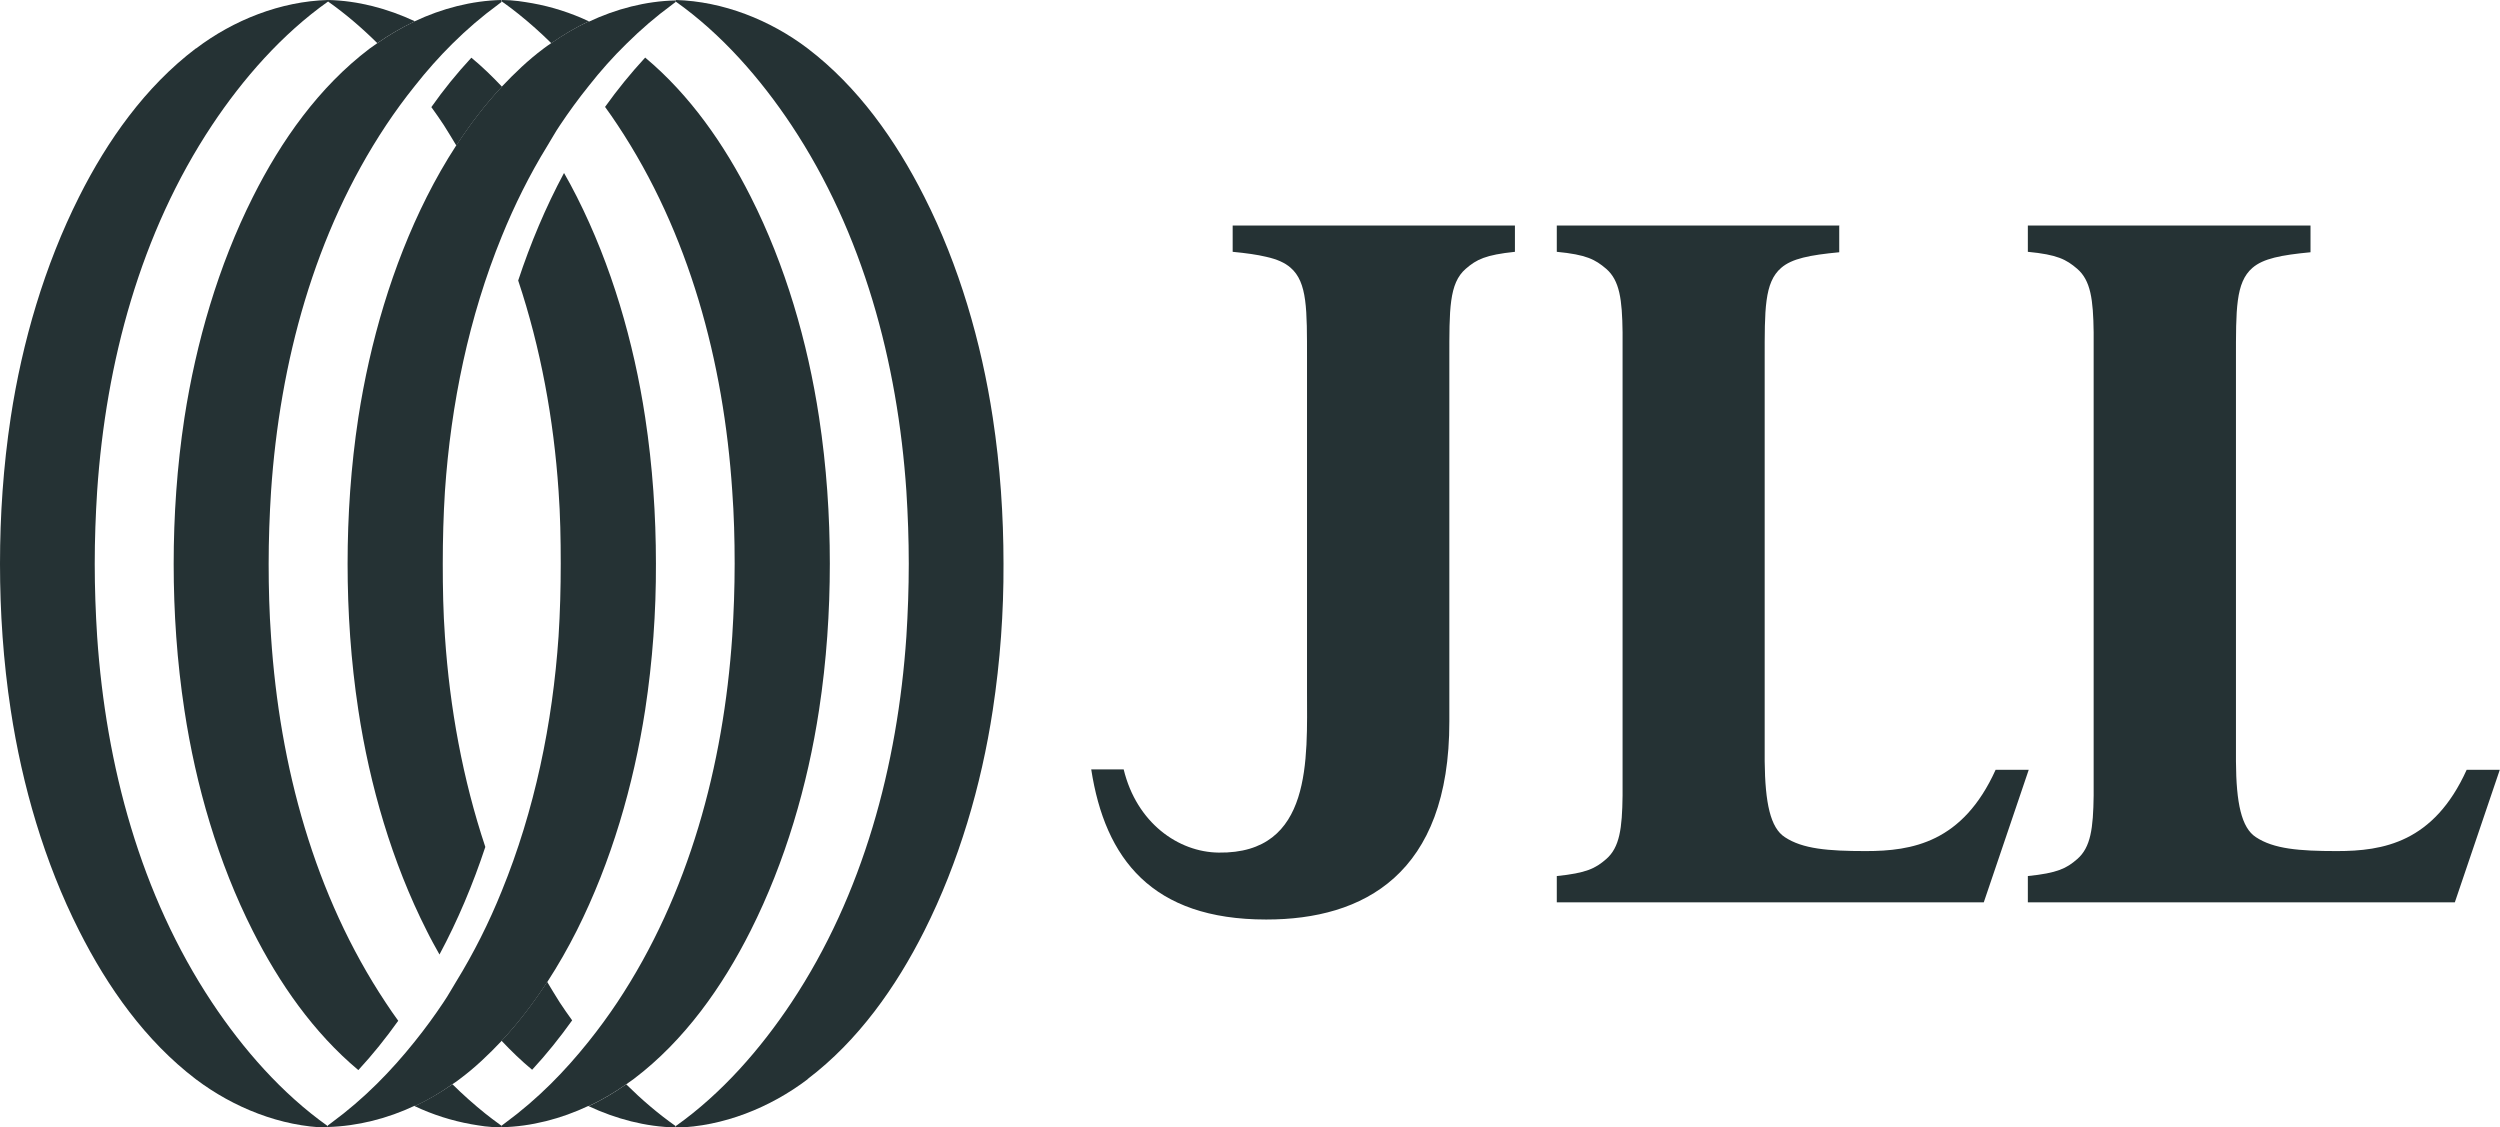
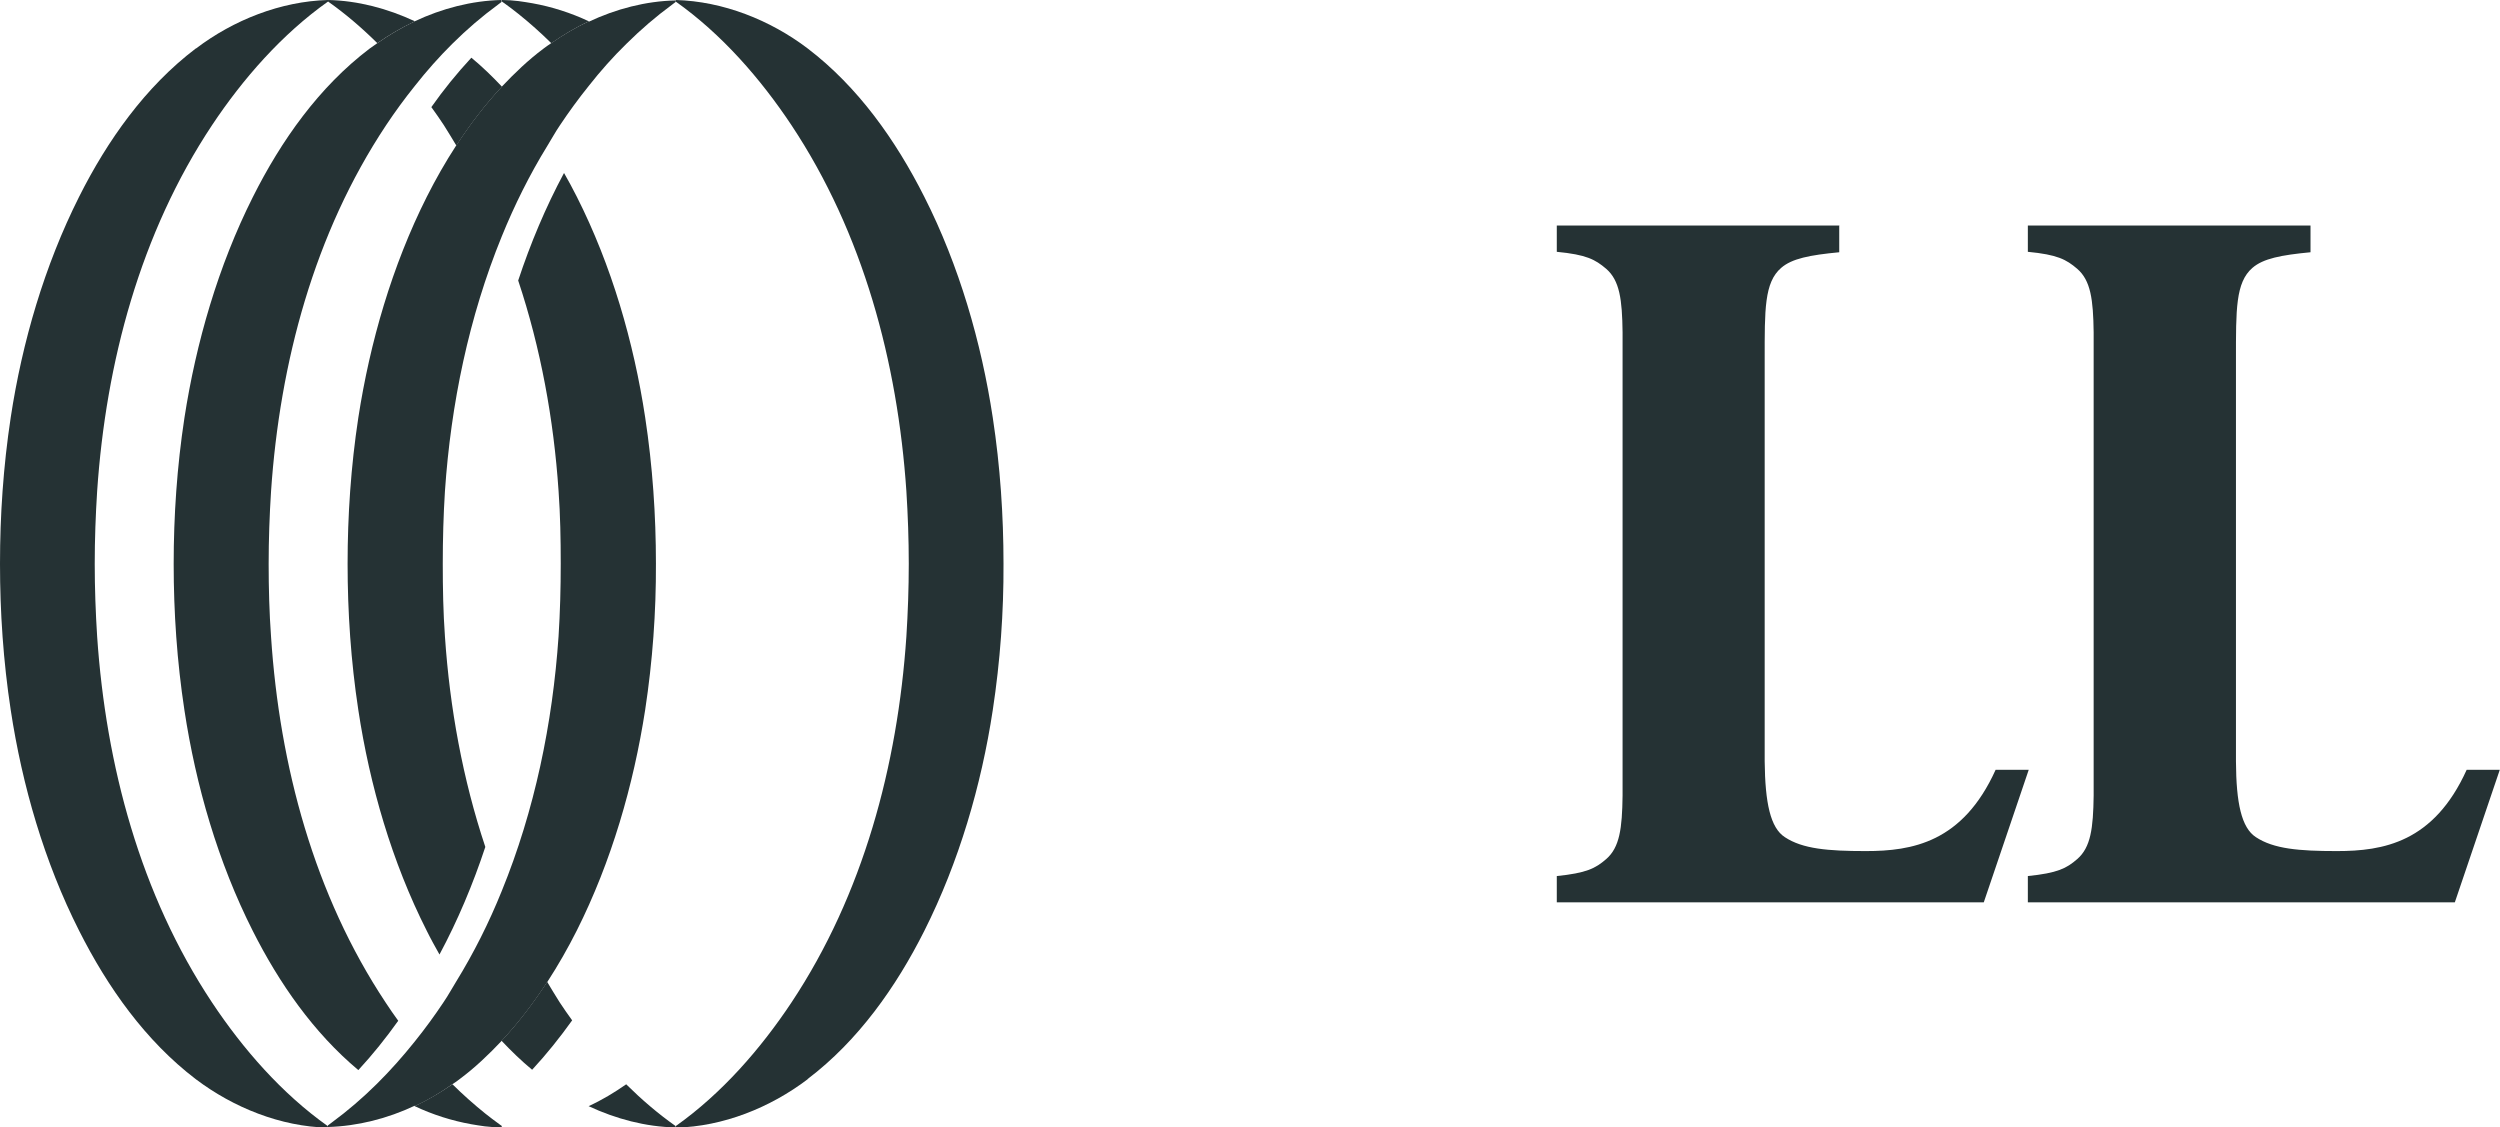
<svg xmlns="http://www.w3.org/2000/svg" width="102" height="46" viewBox="0 0 102 46" fill="none">
  <g clip-path="url(#clip0_7_321)">
-     <path d="M61.826 9.202H50.293V10.274C50.848 10.328 51.295 10.39 51.662 10.478C52.101 10.576 52.423 10.718 52.655 10.922C53.344 11.515 53.326 12.633 53.326 14.645V28.181C53.326 30.939 53.568 34.839 49.721 34.786C48.074 34.768 46.374 33.571 45.846 31.391H44.522C45.086 35.043 47.001 37.516 51.653 37.516H51.671C55.617 37.516 59.142 35.681 59.133 29.431V14.645C59.133 12.633 59.115 11.56 59.804 10.966C60.243 10.585 60.61 10.399 61.809 10.274V9.202H61.826Z" fill="#253234" />
    <path d="M75.05 9.202H63.517V10.274C64.725 10.39 65.083 10.585 65.531 10.966C66.085 11.445 66.184 12.225 66.201 13.555C66.201 13.953 66.201 14.405 66.201 14.911V31.107C66.201 31.612 66.201 32.056 66.201 32.463C66.184 33.793 66.085 34.573 65.531 35.052C65.092 35.433 64.725 35.619 63.517 35.743V36.816H75.05H75.095H80.938L82.772 31.408H81.421C80.079 34.378 78.012 34.724 76.124 34.724C74.576 34.724 73.547 34.635 72.823 34.157C72.232 33.775 72.017 32.765 71.999 31.063V14.654C71.999 12.641 71.981 11.524 72.671 10.93C73.109 10.549 73.834 10.407 75.041 10.292V9.22L75.05 9.202Z" fill="#253234" />
    <path d="M94.269 9.202H82.736V10.274C83.944 10.39 84.302 10.585 84.749 10.966C85.304 11.445 85.403 12.225 85.421 13.555C85.421 13.953 85.421 14.405 85.421 14.911V31.107C85.421 31.612 85.421 32.056 85.421 32.463C85.403 33.793 85.304 34.573 84.749 35.052C84.311 35.433 83.944 35.619 82.736 35.743V36.816H94.269H94.314H100.157L101.991 31.408H100.64C99.298 34.378 97.231 34.724 95.343 34.724C93.795 34.724 92.766 34.635 92.042 34.157C91.451 33.775 91.236 32.765 91.227 31.063V14.654C91.227 12.641 91.21 11.524 91.898 10.93C92.337 10.549 93.062 10.407 94.269 10.292V9.22V9.202Z" fill="#253234" />
    <path d="M16.928 45.131C17.465 44.883 17.984 44.573 18.458 44.236C18.566 44.165 18.673 44.094 18.771 44.014C19.389 43.553 19.944 43.021 20.471 42.463C21.16 41.727 21.778 40.912 22.332 40.061C22.771 39.387 23.174 38.678 23.532 37.968C24.945 35.158 25.849 32.029 26.323 28.962C26.627 26.967 26.77 24.964 26.762 22.996C26.762 21.028 26.627 19.024 26.323 17.029C25.858 13.962 24.954 10.833 23.532 8.023C23.37 7.695 23.192 7.376 23.012 7.057C22.261 8.457 21.644 9.929 21.142 11.445C22.064 14.21 22.592 17.118 22.789 20.026C22.86 21.01 22.878 22.003 22.878 22.996C22.878 23.988 22.852 24.981 22.789 25.965C22.547 29.511 21.814 33.066 20.471 36.355C19.953 37.64 19.335 38.873 18.61 40.052C18.44 40.327 18.288 40.61 18.1 40.885C17.734 41.435 17.34 41.975 16.919 42.498C16.436 43.101 15.926 43.677 15.38 44.218C14.799 44.794 14.181 45.326 13.528 45.805C13.475 45.84 13.43 45.885 13.376 45.92V45.982C14.593 45.947 15.81 45.637 16.919 45.114" fill="#253234" />
-     <path d="M24.015 45.131C24.552 44.883 25.07 44.573 25.554 44.236C25.652 44.165 25.759 44.094 25.867 44.014C27.925 42.454 29.473 40.264 30.627 37.968C32.041 35.158 32.953 32.029 33.418 28.962C33.723 26.967 33.857 24.964 33.857 22.996C33.857 21.028 33.723 19.024 33.418 17.029C32.953 13.962 32.05 10.833 30.627 8.023C29.553 5.895 28.148 3.874 26.323 2.349C25.733 2.988 25.187 3.661 24.686 4.362C24.865 4.61 25.035 4.849 25.196 5.097C28.122 9.503 29.526 14.769 29.875 20.026C29.947 21.01 29.974 22.003 29.974 22.996C29.974 23.988 29.938 24.981 29.875 25.965C29.517 31.222 28.113 36.488 25.187 40.894C24.82 41.444 24.426 41.984 24.006 42.507C23.523 43.11 23.013 43.686 22.467 44.227C21.885 44.803 21.268 45.335 20.615 45.814C20.561 45.849 20.516 45.894 20.463 45.929V45.991C21.68 45.965 22.896 45.645 24.006 45.122" fill="#253234" />
    <path d="M32.953 44.023C35.011 42.463 36.559 40.273 37.713 37.977C39.127 35.167 40.039 32.038 40.505 28.971C40.809 26.976 40.952 24.972 40.943 23.004C40.943 21.036 40.809 19.033 40.505 17.038C40.039 13.971 39.136 10.842 37.713 8.032C36.55 5.727 35.011 3.546 32.953 1.977C31.423 0.816 29.5 0.053 27.567 0V0.062C29.446 1.392 31.029 3.209 32.291 5.106C35.217 9.512 36.622 14.778 36.98 20.035C37.042 21.019 37.078 22.012 37.078 23.004C37.078 23.997 37.042 24.99 36.98 25.974C36.622 31.231 35.217 36.497 32.291 40.903C31.029 42.8 29.446 44.617 27.567 45.947V46.009C29.5 45.965 31.423 45.193 32.953 44.032" fill="#253234" />
    <path d="M24.024 0.869C23.487 1.117 22.968 1.427 22.485 1.764C22.377 1.835 22.279 1.906 22.172 1.986C21.554 2.447 21 2.979 20.472 3.537C19.783 4.273 19.165 5.088 18.611 5.939C18.172 6.613 17.77 7.322 17.412 8.032C15.998 10.842 15.094 13.971 14.62 17.038C14.316 19.033 14.182 21.036 14.182 23.004C14.182 24.972 14.316 26.976 14.62 28.971C15.085 32.038 15.989 35.167 17.412 37.977C17.573 38.305 17.752 38.624 17.931 38.944C18.682 37.543 19.299 36.071 19.801 34.555C18.879 31.79 18.351 28.882 18.154 25.974C18.083 24.99 18.065 23.997 18.065 23.004C18.065 22.012 18.092 21.019 18.154 20.035C18.396 16.489 19.13 12.934 20.472 9.645C20.991 8.368 21.608 7.127 22.333 5.948C22.503 5.674 22.655 5.39 22.843 5.115C23.209 4.565 23.603 4.025 24.024 3.502C24.498 2.899 25.008 2.323 25.563 1.782C26.144 1.206 26.762 0.674 27.415 0.195C27.468 0.16 27.513 0.115 27.567 0.08V0.018C26.35 0.044 25.133 0.363 24.024 0.886" fill="#253234" />
    <path d="M16.928 0.869C16.392 1.117 15.873 1.427 15.39 1.764C15.291 1.835 15.184 1.906 15.076 1.986C13.018 3.546 11.471 5.736 10.316 8.04C8.903 10.851 7.999 13.98 7.525 17.047C7.221 19.042 7.086 21.045 7.086 23.013C7.086 24.981 7.221 26.985 7.525 28.979C7.99 32.047 8.894 35.176 10.316 37.986C11.39 40.114 12.795 42.135 14.62 43.66C15.211 43.021 15.748 42.348 16.248 41.647C16.07 41.399 15.9 41.16 15.739 40.911C12.813 36.506 11.408 31.24 11.059 25.983C10.988 24.999 10.961 24.006 10.961 23.013C10.961 22.02 10.996 21.028 11.059 20.044C11.417 14.787 12.822 9.521 15.748 5.115C16.114 4.565 16.508 4.025 16.928 3.502C17.403 2.899 17.913 2.323 18.459 1.782C19.04 1.206 19.657 0.674 20.311 0.195C20.364 0.16 20.409 0.115 20.463 0.08V0C19.246 0.027 18.029 0.346 16.92 0.869" fill="#253234" />
    <path d="M7.99 1.977C5.932 3.537 4.384 5.727 3.23 8.023C1.816 10.833 0.904 13.962 0.438 17.029C0.134 19.033 0 21.036 0 23.004C0 24.972 0.134 26.976 0.438 28.971C0.904 32.038 1.807 35.167 3.23 37.977C4.393 40.282 5.932 42.463 7.99 44.032C9.529 45.193 11.453 45.965 13.376 46.009V45.947C11.497 44.617 9.914 42.8 8.652 40.903C5.726 36.497 4.322 31.231 3.964 25.974C3.901 24.99 3.865 23.997 3.865 23.004C3.865 22.012 3.901 21.019 3.964 20.035C4.322 14.778 5.726 9.512 8.652 5.106C9.914 3.209 11.506 1.392 13.385 0.062V0C11.453 0.053 9.529 0.816 7.999 1.977" fill="#253234" />
    <path d="M21.715 43.642C22.306 43.004 22.843 42.33 23.344 41.63C23.165 41.381 22.995 41.142 22.834 40.894C22.655 40.619 22.494 40.335 22.324 40.06C21.769 40.912 21.152 41.727 20.463 42.463C20.856 42.88 21.268 43.279 21.706 43.642" fill="#253234" />
    <path d="M25.554 44.236C25.07 44.573 24.56 44.883 24.015 45.131C25.133 45.654 26.341 45.973 27.558 46V45.938C26.842 45.433 26.171 44.856 25.545 44.236" fill="#253234" />
    <path d="M20.471 46V45.938C20.471 45.938 20.409 45.894 20.373 45.867C20.185 45.902 19.988 45.929 19.8 45.956C20.024 45.982 20.248 46 20.471 46ZM19.8 45.956C19.988 45.938 20.185 45.902 20.373 45.867C20.176 45.725 19.988 45.583 19.8 45.433C19.335 45.06 18.888 44.661 18.458 44.236C17.975 44.573 17.465 44.874 16.919 45.131C17.653 45.477 18.431 45.725 19.219 45.867C19.407 45.902 19.604 45.929 19.791 45.956" fill="#253234" />
    <path d="M19.228 2.358C18.637 2.996 18.091 3.67 17.599 4.37C17.778 4.619 17.948 4.858 18.109 5.106C18.288 5.381 18.449 5.665 18.619 5.939C19.174 5.088 19.791 4.273 20.48 3.537C20.087 3.12 19.675 2.721 19.237 2.358" fill="#253234" />
    <path d="M15.389 1.764C15.873 1.427 16.383 1.126 16.928 0.869C15.81 0.346 14.602 0.027 13.385 0V0.062C14.101 0.567 14.772 1.144 15.398 1.764" fill="#253234" />
    <path d="M24.024 0.869C23.29 0.523 22.512 0.275 21.724 0.133C21.536 0.098 21.339 0.071 21.151 0.044C20.928 0.018 20.704 0 20.48 0V0.062C20.48 0.062 20.543 0.115 20.579 0.133C20.776 0.275 20.964 0.417 21.151 0.567C21.617 0.94 22.064 1.339 22.494 1.764C22.977 1.427 23.487 1.117 24.033 0.869" fill="#253234" />
  </g>
  <defs>
    <clipPath id="clip0_7_321">
      <rect width="102" height="46" fill="white" />
    </clipPath>
  </defs>
</svg>